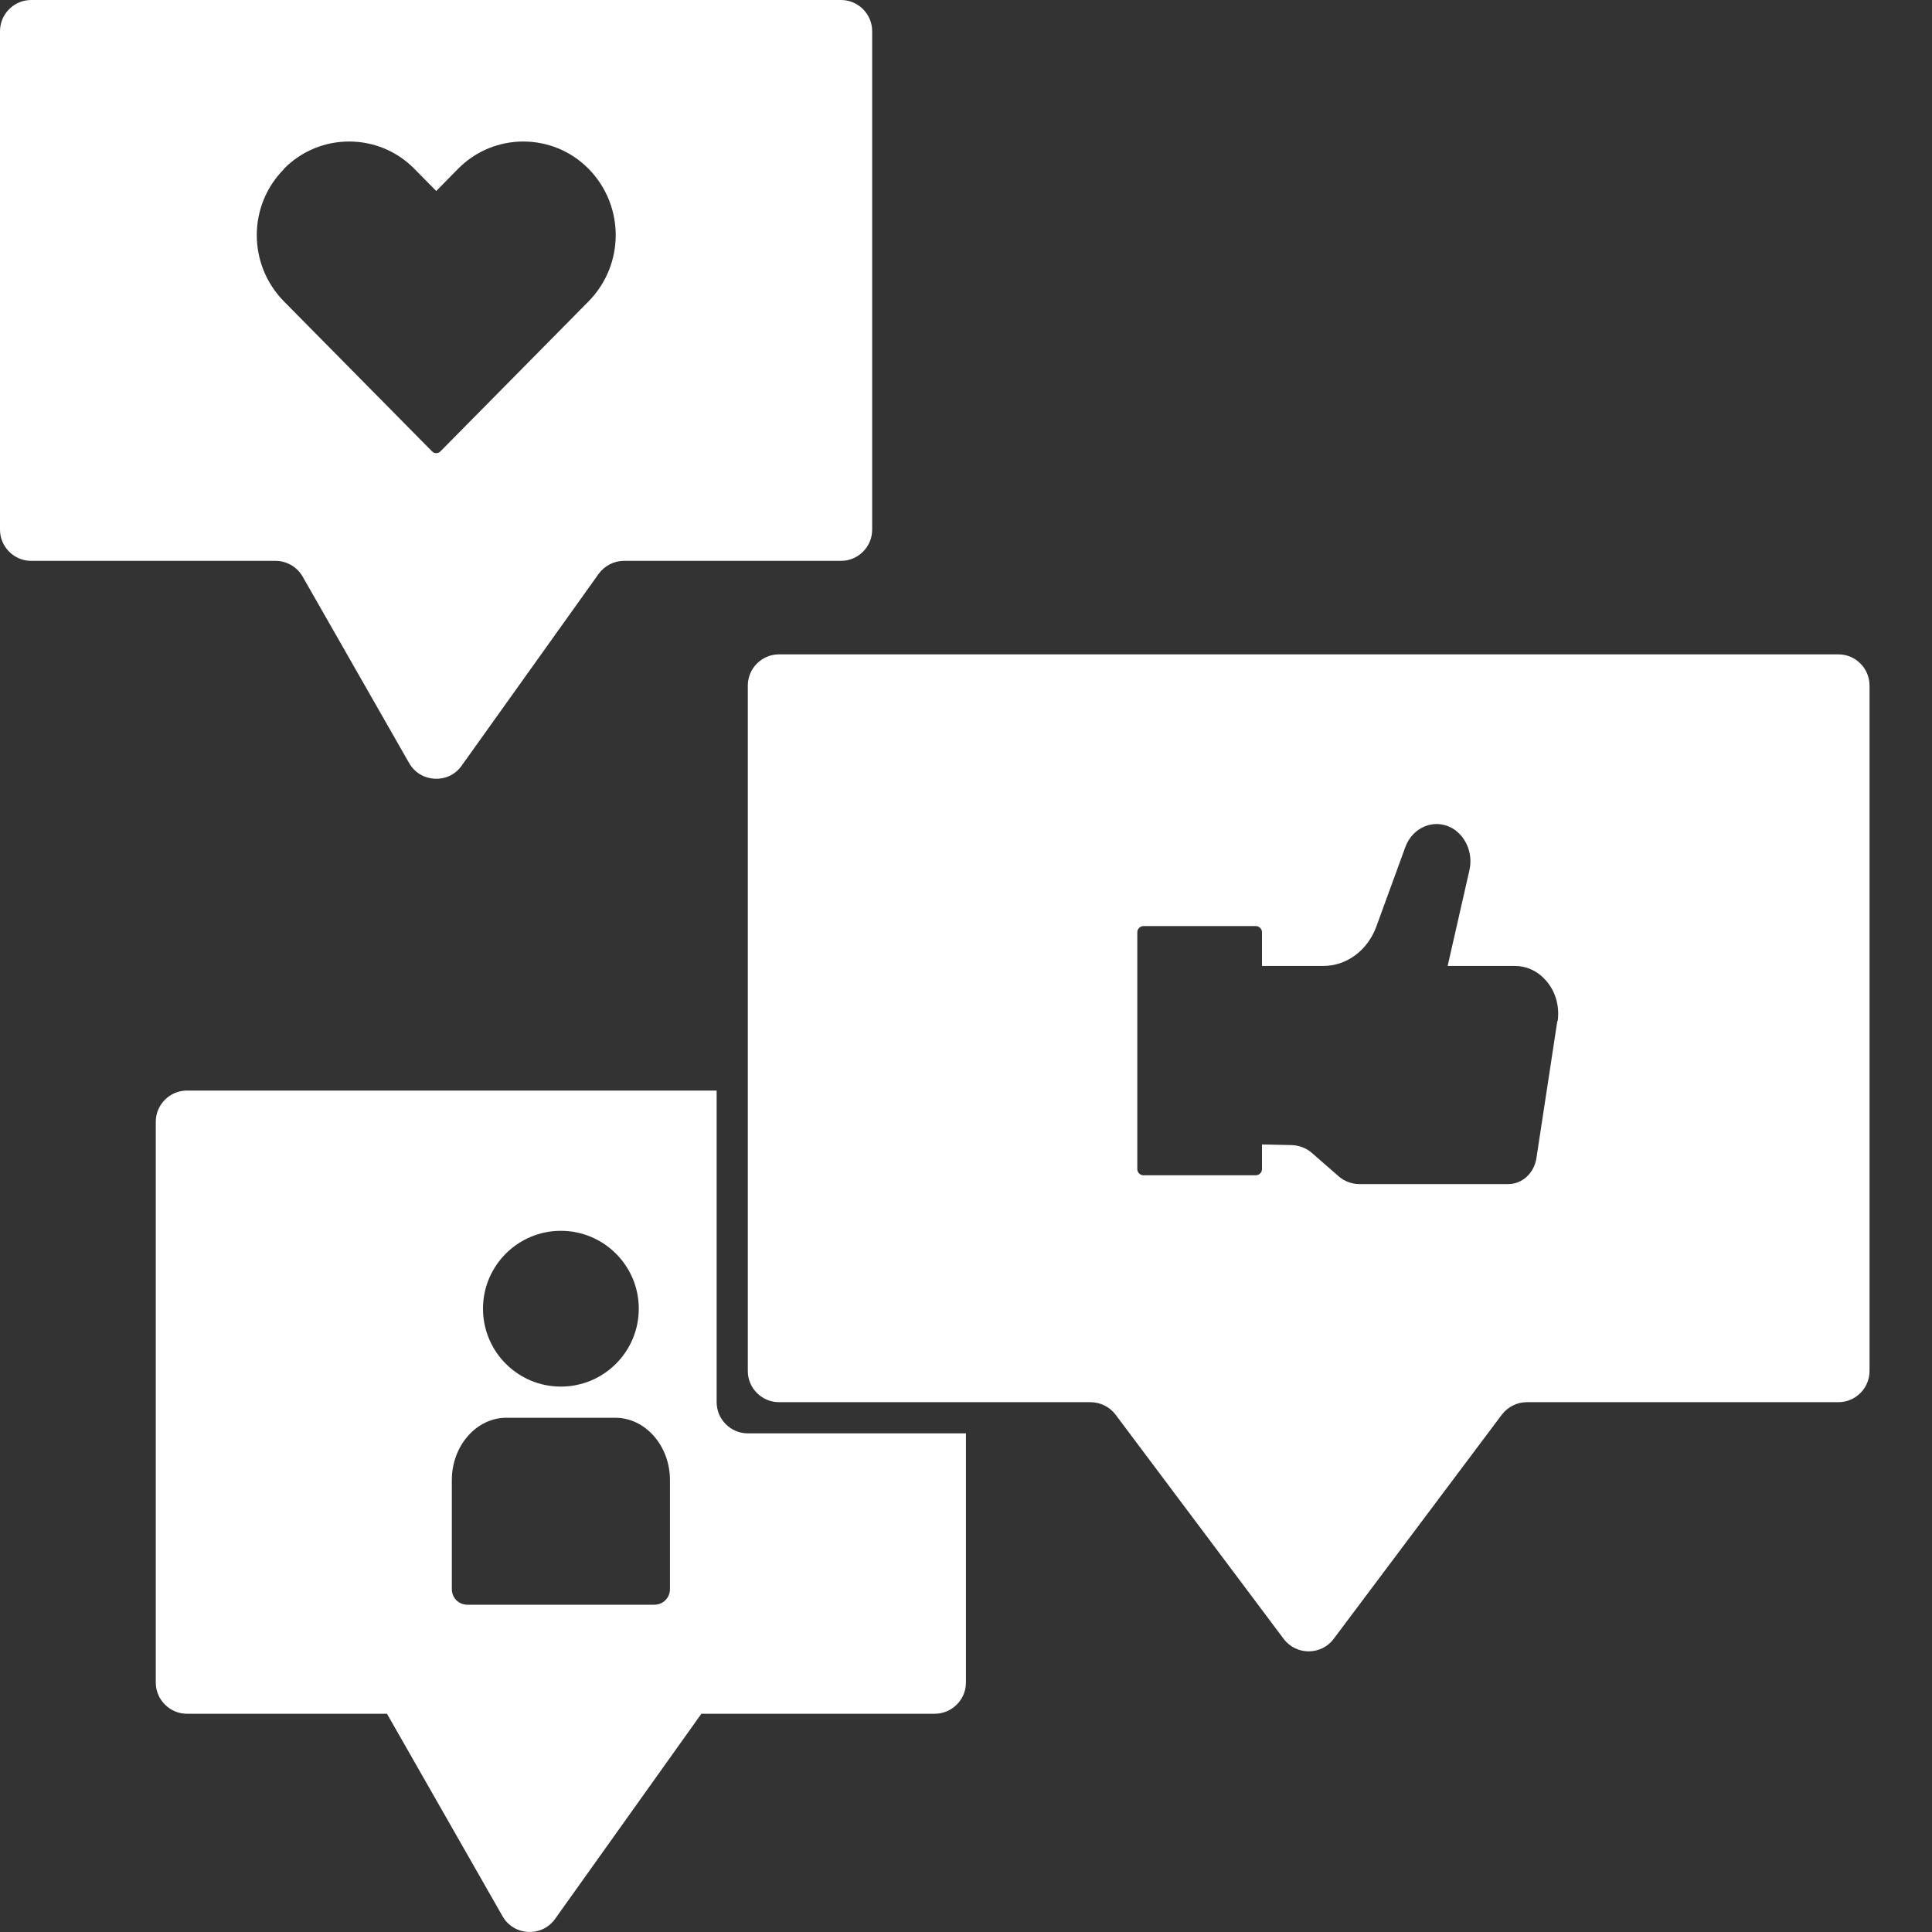
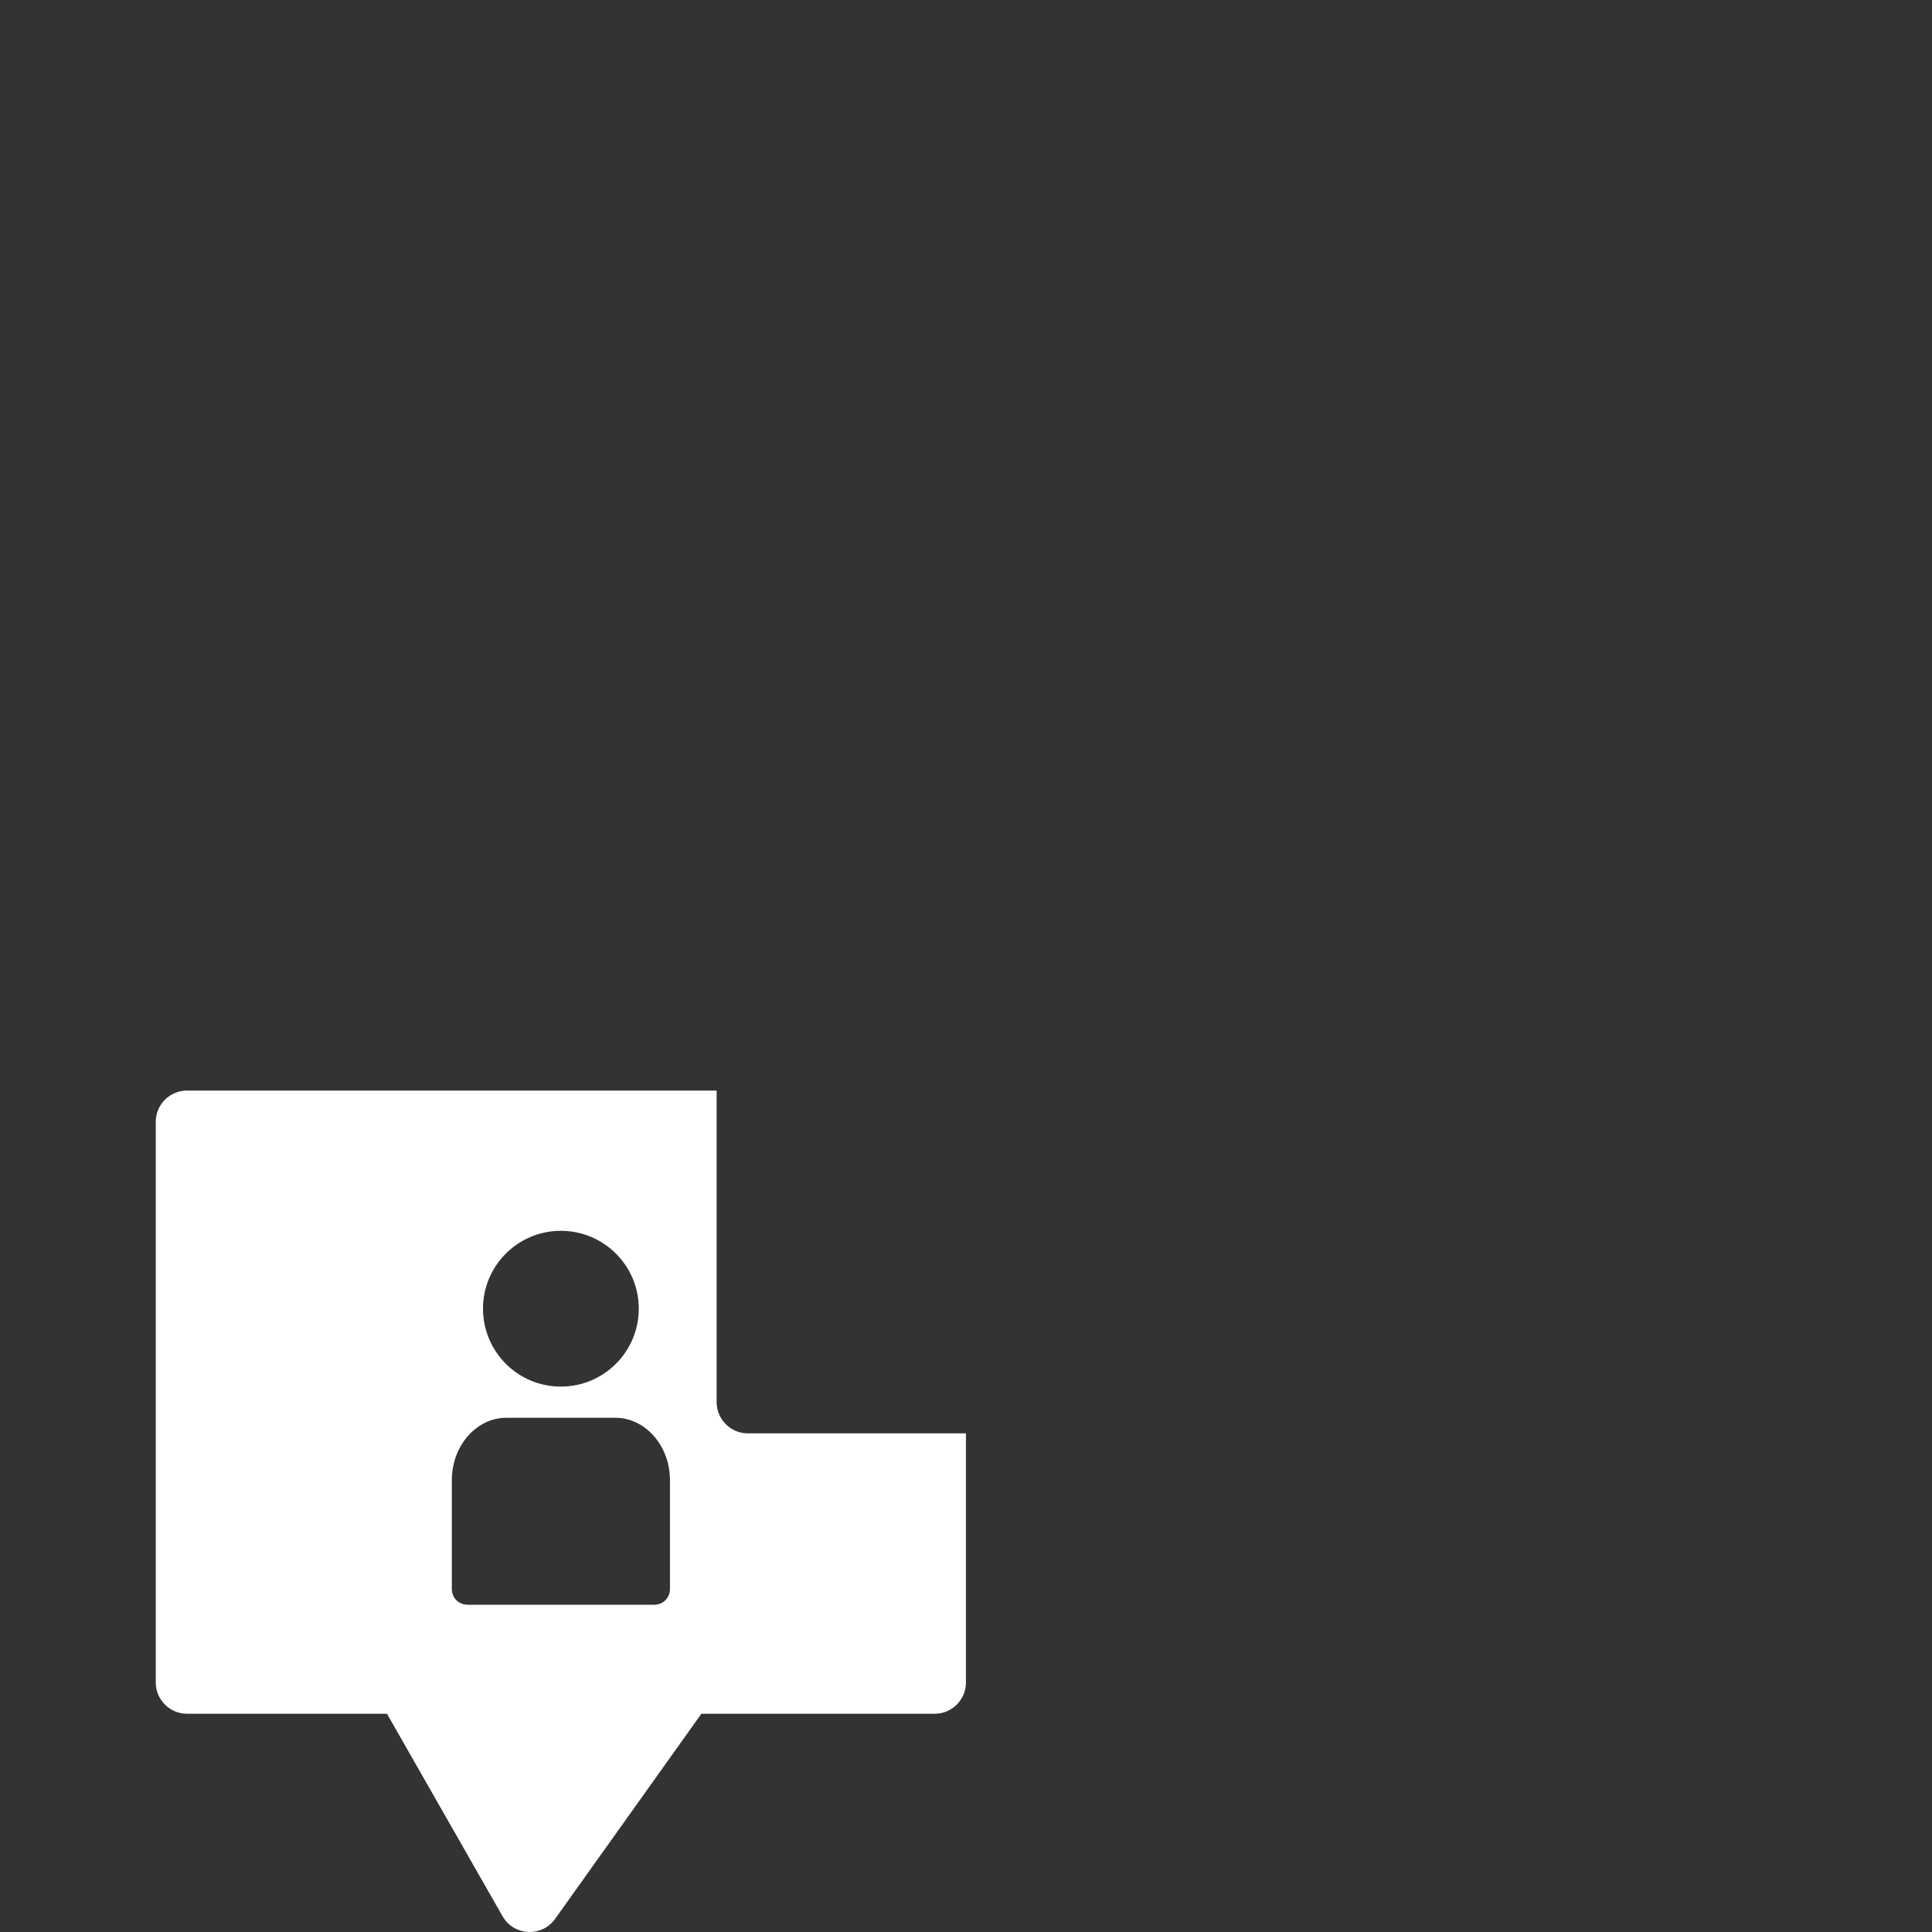
<svg xmlns="http://www.w3.org/2000/svg" width="30" height="30" viewBox="0 0 30 30" fill="none">
  <rect x="0" y="0" width="30" height="30" fill="#333333" stroke="none" />
-   <path d="M29.03 21.289V10.645C29.03 10.378 28.813 10.161 28.547 10.161H12.096C11.83 10.161 11.612 10.378 11.612 10.645V21.289C11.612 21.555 11.83 21.773 12.096 21.773H16.934C17.084 21.773 17.23 21.845 17.322 21.966L19.934 25.45C20.128 25.706 20.515 25.706 20.708 25.45L23.321 21.966C23.413 21.845 23.558 21.773 23.708 21.773H28.547C28.813 21.773 29.03 21.555 29.03 21.289ZM24.182 15.855L23.858 17.98C23.824 18.212 23.64 18.386 23.423 18.386H21.105C20.989 18.386 20.873 18.342 20.786 18.265L20.37 17.902C20.283 17.825 20.171 17.786 20.06 17.781L19.596 17.771V18.154C19.596 18.207 19.552 18.25 19.499 18.25H17.757C17.704 18.25 17.66 18.207 17.66 18.154V14.476C17.66 14.423 17.704 14.38 17.757 14.38H19.499C19.552 14.38 19.596 14.423 19.596 14.476V14.999H20.549C20.912 14.999 21.236 14.757 21.371 14.389L21.821 13.156C21.933 12.846 22.266 12.706 22.542 12.856C22.76 12.977 22.876 13.248 22.818 13.509L22.479 14.999H23.524C23.703 14.999 23.873 15.076 23.998 15.217C24.153 15.386 24.221 15.623 24.187 15.86L24.182 15.855Z" fill="white" />
-   <path d="M0.484 8.709H4.277C4.451 8.709 4.611 8.801 4.698 8.951L6.353 11.849C6.527 12.154 6.962 12.178 7.166 11.893L9.295 8.912C9.386 8.787 9.532 8.709 9.686 8.709H13.059C13.325 8.709 13.543 8.491 13.543 8.225V0.484C13.543 0.218 13.325 0 13.059 0H0.484C0.218 0 0 0.218 0 0.484V8.225C0 8.491 0.218 8.709 0.484 8.709ZM4.408 2.622C4.964 2.056 5.879 2.056 6.435 2.622L6.774 2.966L7.112 2.622C7.669 2.056 8.583 2.056 9.14 2.622C9.701 3.193 9.701 4.108 9.14 4.679L6.837 7.011C6.803 7.045 6.745 7.045 6.711 7.011L4.408 4.679C3.847 4.108 3.847 3.193 4.408 2.627V2.622Z" fill="white" />
  <path d="M2.903 16.934C2.637 16.934 2.419 17.152 2.419 17.418V26.127C2.419 26.393 2.637 26.611 2.903 26.611H6.009L7.804 29.756C7.979 30.061 8.409 30.085 8.617 29.8L10.891 26.611H14.515C14.781 26.611 14.999 26.393 14.999 26.127V22.257H11.612C11.346 22.257 11.128 22.039 11.128 21.773V16.934H2.903ZM8.709 19.112C9.377 19.112 9.919 19.654 9.919 20.321C9.919 20.989 9.377 21.531 8.709 21.531C8.041 21.531 7.5 20.989 7.5 20.321C7.5 19.654 8.041 19.112 8.709 19.112ZM10.403 24.676C10.403 24.811 10.296 24.918 10.161 24.918H7.258C7.122 24.918 7.016 24.811 7.016 24.676V22.982C7.016 22.45 7.398 22.015 7.862 22.015H9.556C10.02 22.015 10.403 22.45 10.403 22.982V24.676Z" fill="white" />
</svg>